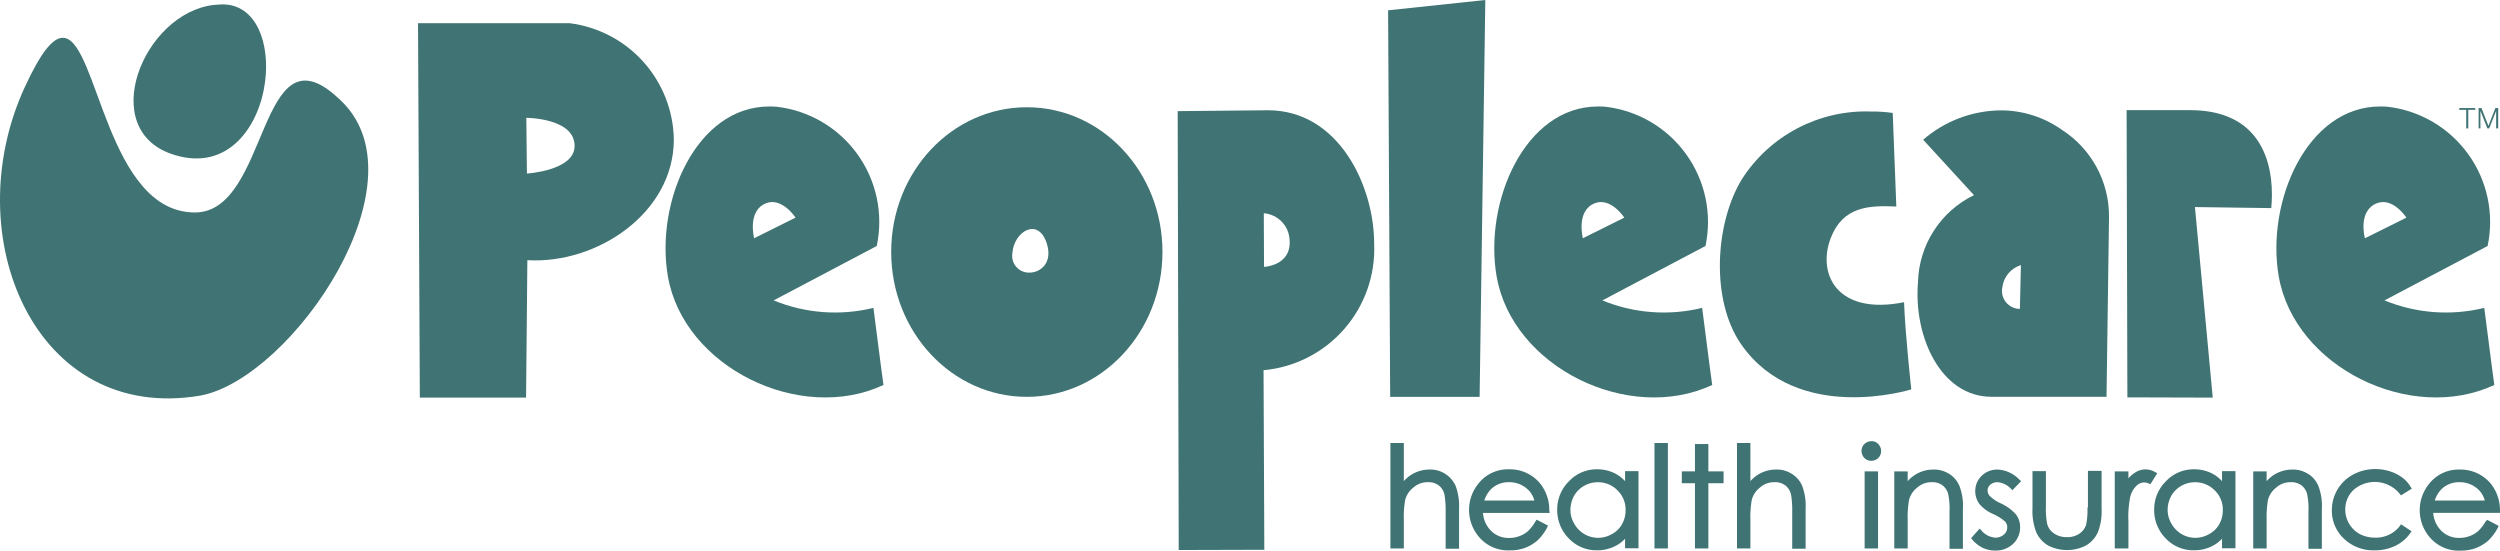
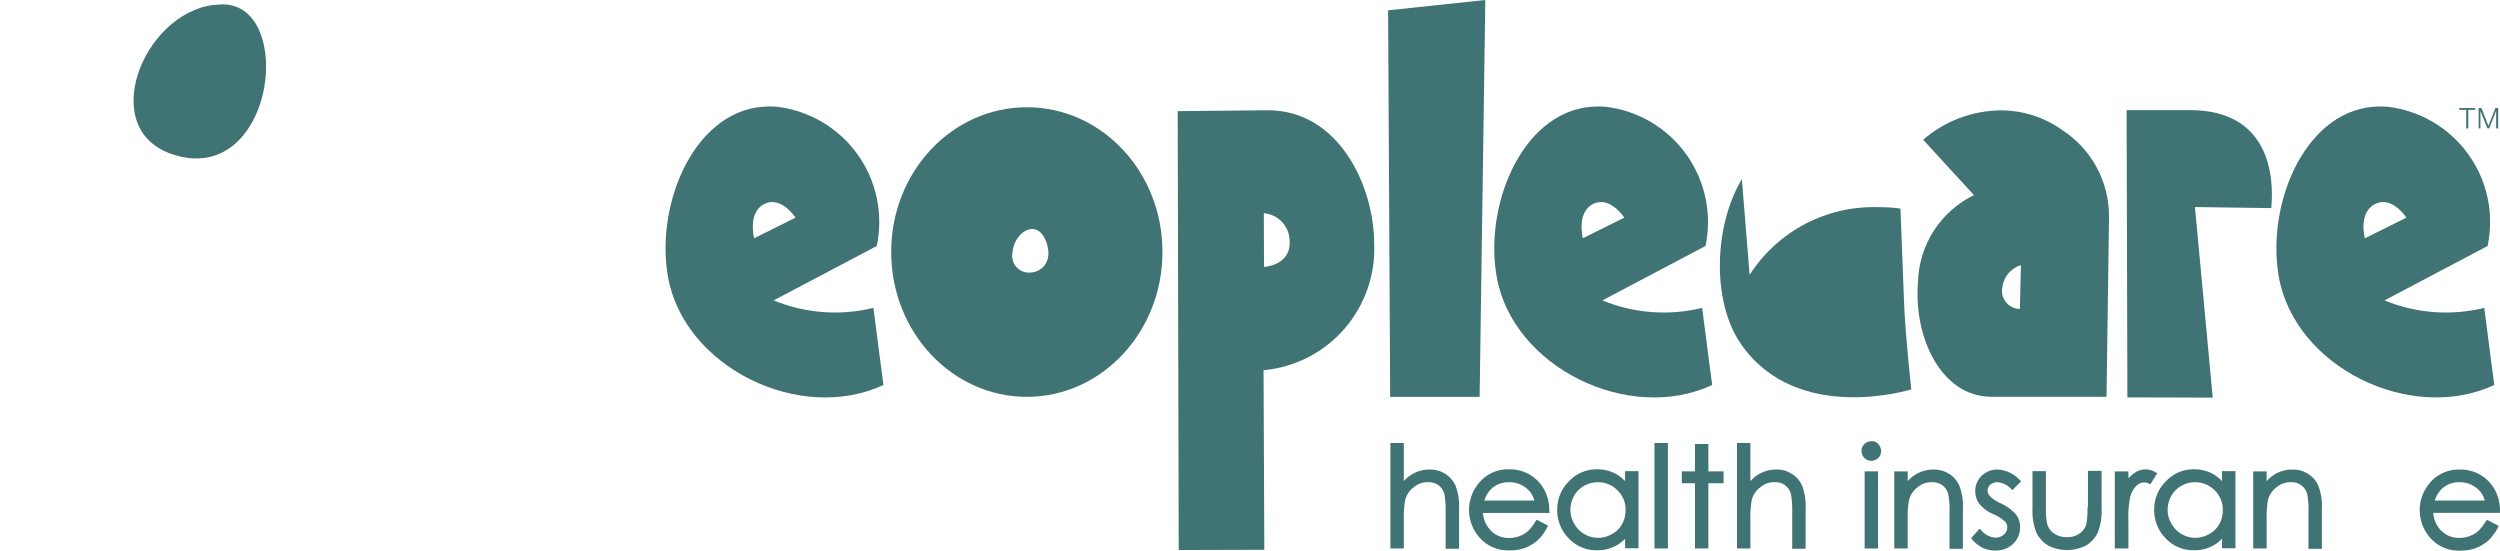
<svg xmlns="http://www.w3.org/2000/svg" id="Group_1977" data-name="Group 1977" width="176.06" height="38.771" viewBox="0 0 176.06 38.771">
  <defs>
    <clipPath id="clip-path">
      <rect id="Rectangle_474" data-name="Rectangle 474" width="176.06" height="38.771" fill="#407373" />
    </clipPath>
    <clipPath id="clip-path-2">
      <path id="Path_14055" data-name="Path 14055" d="M538.312.726l.145,27.221h6.3L545.158,0Z" transform="translate(-538.312)" fill="#407373" />
    </clipPath>
    <clipPath id="clip-path-3">
-       <path id="Path_14056" data-name="Path 14056" d="M169.739,15.665s3.4,0,3.4,1.979c0,1.743-3.359,1.943-3.359,1.943ZM162.112,9l.127,26.368h7.482l.091-9.679c4.921.291,10.315-3.341,10.315-8.5A8.39,8.39,0,0,0,172.79,9Z" transform="translate(-162.112 -9)" fill="#407373" />
-     </clipPath>
+       </clipPath>
    <clipPath id="clip-path-4">
      <path id="Path_14057" data-name="Path 14057" d="M462.776,50.046a1.969,1.969,0,0,1,1.816,1.889c.145,1.8-1.8,1.889-1.8,1.889Zm-6.065-7.191.073,30.908,6.029-.018L462.758,61.1a8.578,8.578,0,0,0,7.791-8.9c0-4.068-2.488-9.407-7.482-9.407Z" transform="translate(-456.711 -42.8)" fill="#407373" />
    </clipPath>
    <clipPath id="clip-path-5">
      <path id="Path_14058" data-name="Path 14058" d="M586.584,48.11c1.126-.436,2.07,1.017,2.07,1.017l-2.924,1.453c.014-.015-.5-1.945.853-2.47m-6.919,5.157c1.108,6.392,9.3,10.387,15.181,7.645,0,0-.254-1.834-.708-5.43a11.362,11.362,0,0,1-7.028-.527l7.264-3.832a8.172,8.172,0,0,0-7.046-9.806,5.1,5.1,0,0,0-.527-.018c-5.157,0-8.045,6.737-7.137,11.967" transform="translate(-579.5 -41.3)" fill="#407373" />
    </clipPath>
    <clipPath id="clip-path-6">
      <path id="Path_14059" data-name="Path 14059" d="M265.184,48.11c1.126-.436,2.07,1.017,2.07,1.017l-2.923,1.453c.014-.015-.5-1.945.853-2.47m-6.919,5.157c1.108,6.392,9.3,10.387,15.182,7.645,0,0-.254-1.834-.708-5.43a11.362,11.362,0,0,1-7.028-.527l7.264-3.832a8.172,8.172,0,0,0-7.046-9.806,5.1,5.1,0,0,0-.527-.018c-5.157,0-8.045,6.737-7.137,11.967" transform="translate(-258.099 -41.3)" fill="#407373" />
    </clipPath>
    <clipPath id="clip-path-7">
      <path id="Path_14060" data-name="Path 14060" d="M354.147,51.878c.091-1.507,1.8-2.579,2.415-.708.448,1.355-.406,2.075-1.221,2.075a1.177,1.177,0,0,1-1.195-1.367m-8.535-.091c0,5.63,4.268,10.206,9.552,10.206,5.266,0,9.552-4.558,9.552-10.206,0-5.63-4.268-10.188-9.552-10.188s-9.552,4.558-9.552,10.188" transform="translate(-345.612 -41.6)" fill="#407373" />
    </clipPath>
    <clipPath id="clip-path-8">
      <path id="Path_14061" data-name="Path 14061" d="M829.033,42.7h-4.322l.054,20.23,6.011.018-1.253-13.42,5.375.073c.218-2.288-.145-6.9-5.739-6.9h-.127" transform="translate(-824.711 -42.7)" fill="#407373" />
    </clipPath>
    <clipPath id="clip-path-9">
      <path id="Path_14062" data-name="Path 14062" d="M889.884,48.11c1.126-.436,2.07,1.017,2.07,1.017L889.03,50.58s-.527-1.943.853-2.47m-6.919,5.157c1.108,6.392,9.3,10.387,15.181,7.645,0,0-.254-1.834-.708-5.43a11.362,11.362,0,0,1-7.028-.527l7.264-3.832a8.172,8.172,0,0,0-7.046-9.806,5.1,5.1,0,0,0-.527-.018c-5.157,0-8.045,6.719-7.137,11.967" transform="translate(-882.799 -41.3)" fill="#407373" />
    </clipPath>
    <clipPath id="clip-path-10">
      <path id="Path_14063" data-name="Path 14063" d="M749.587,55.258a1.874,1.874,0,0,1,1.308-1.562l-.073,3.087s-.007,0-.021,0a1.27,1.27,0,0,1-1.214-1.528M744.011,44.87l3.578,3.9a7,7,0,0,0-3.941,6.12c-.327,3.8,1.58,8.081,5.176,8.081h8.1L757.1,50.3a7.226,7.226,0,0,0-3.305-6.12,7.447,7.447,0,0,0-4.34-1.38,8.475,8.475,0,0,0-5.448,2.07" transform="translate(-743.612 -42.8)" fill="#407373" />
    </clipPath>
    <clipPath id="clip-path-12">
-       <path id="Path_14066" data-name="Path 14066" d="M668.532,48.012c-1.907,3.123-2.2,8.535-.055,11.622,3.959,5.7,11.985,3.178,11.985,3.178s-.436-3.959-.508-6.138c-4.722.944-6.12-1.979-5.176-4.485.854-2.27,2.706-2.343,4.631-2.252l-.254-6.592a9.917,9.917,0,0,0-1.516-.1,10.367,10.367,0,0,0-9.108,4.768" transform="translate(-666.984 -43.244)" fill="#407373" />
+       <path id="Path_14066" data-name="Path 14066" d="M668.532,48.012c-1.907,3.123-2.2,8.535-.055,11.622,3.959,5.7,11.985,3.178,11.985,3.178s-.436-3.959-.508-6.138l-.254-6.592a9.917,9.917,0,0,0-1.516-.1,10.367,10.367,0,0,0-9.108,4.768" transform="translate(-666.984 -43.244)" fill="#407373" />
    </clipPath>
    <clipPath id="clip-path-13">
-       <path id="Path_14067" data-name="Path 14067" d="M4.324,14.7c-.672.091-1.471,1.071-2.561,3.432l-.018.036c-4.83,10.478.708,23.717,12.385,21.719,6.447-1.217,16.126-15.309,9.679-20.956C18.162,13.683,19,26.994,13.731,26.994,7.557,26.994,6.9,15.027,4.524,14.7Z" transform="translate(0 -14.7)" fill="#407373" />
-     </clipPath>
+       </clipPath>
    <clipPath id="clip-path-14">
      <path id="Path_14068" data-name="Path 14068" d="M57.541,1.736H57.45c-5.012.563-8.353,8.9-2.778,10.569,3.777,1.162,5.974-2.016,6.374-5.176.345-2.706-.618-5.43-3-5.43-.163,0-.327.018-.509.036" transform="translate(-51.778 -1.7)" fill="#407373" />
    </clipPath>
  </defs>
  <g id="Group_1950" data-name="Group 1950">
    <g id="Group_1949" data-name="Group 1949" clip-path="url(#clip-path)">
      <path id="Path_14041" data-name="Path 14041" d="M543.079,173.979a1.924,1.924,0,0,0-1.108-.309,2.384,2.384,0,0,0-1.816.817V171.8h-.944v7.427h.944v-2.034a7.055,7.055,0,0,1,.091-1.362,1.614,1.614,0,0,1,.6-.908,1.476,1.476,0,0,1,1-.363,1.179,1.179,0,0,1,.781.236,1.134,1.134,0,0,1,.4.69,6.912,6.912,0,0,1,.073,1.162v2.6h.944v-2.8a4.1,4.1,0,0,0-.236-1.616,1.973,1.973,0,0,0-.727-.854" transform="translate(-441.292 -140.602)" fill="#407373" />
      <path id="Path_14042" data-name="Path 14042" d="M575.359,184.906a2.978,2.978,0,0,0-.6-1.852A2.755,2.755,0,0,0,572.526,182a2.636,2.636,0,0,0-2.179,1.035,2.932,2.932,0,0,0,.127,3.8,2.661,2.661,0,0,0,2.106.872,2.984,2.984,0,0,0,1.09-.182,3.02,3.02,0,0,0,.872-.527,3.577,3.577,0,0,0,.672-.908l.054-.127-.8-.418-.073.109a3.2,3.2,0,0,1-.545.708,1.923,1.923,0,0,1-.6.345,1.975,1.975,0,0,1-.726.127,1.738,1.738,0,0,1-1.289-.527,1.985,1.985,0,0,1-.545-1.235h4.7ZM574,183.58a1.791,1.791,0,0,1,.309.617h-3.523a1.982,1.982,0,0,1,.508-.835,1.761,1.761,0,0,1,1.235-.454,1.886,1.886,0,0,1,1.471.672" transform="translate(-466.253 -148.949)" fill="#407373" />
      <path id="Path_14043" data-name="Path 14043" d="M608.687,182.835a2.471,2.471,0,0,0-.708-.545,2.75,2.75,0,0,0-1.235-.291,2.674,2.674,0,0,0-2,.835,2.774,2.774,0,0,0-.835,2,2.81,2.81,0,0,0,.817,2.034,2.675,2.675,0,0,0,2,.835,2.775,2.775,0,0,0,1.217-.272,2.385,2.385,0,0,0,.745-.545v.672h.944v-5.43h-.944Zm-.527.654a1.875,1.875,0,0,1,.563,1.4,1.971,1.971,0,0,1-.254.981,1.729,1.729,0,0,1-.708.69,1.92,1.92,0,0,1-2.651-.726,1.9,1.9,0,0,1-.272-.981,2.076,2.076,0,0,1,.254-.981,1.892,1.892,0,0,1,.708-.708,1.953,1.953,0,0,1,.962-.254,1.9,1.9,0,0,1,1.4.581" transform="translate(-494.243 -148.949)" fill="#407373" />
      <rect id="Rectangle_472" data-name="Rectangle 472" width="0.944" height="7.427" transform="translate(116.515 31.198)" fill="#407373" />
      <path id="Path_14044" data-name="Path 14044" d="M654.082,172.2h-.944v1.925h-.926v.835h.926v4.594h.944V174.96h1.071v-.835h-1.071Z" transform="translate(-533.772 -140.929)" fill="#407373" />
      <path id="Path_14045" data-name="Path 14045" d="M677.479,173.979a1.925,1.925,0,0,0-1.108-.309,2.383,2.383,0,0,0-1.816.817V171.8h-.944v7.427h.944v-2.034a7.055,7.055,0,0,1,.091-1.362,1.614,1.614,0,0,1,.6-.908,1.477,1.477,0,0,1,1-.363,1.179,1.179,0,0,1,.781.236,1.135,1.135,0,0,1,.4.69,6.928,6.928,0,0,1,.073,1.162v2.6h.944v-2.8a4.1,4.1,0,0,0-.236-1.616,1.86,1.86,0,0,0-.726-.854" transform="translate(-551.285 -140.602)" fill="#407373" />
      <rect id="Rectangle_473" data-name="Rectangle 473" width="0.944" height="5.43" transform="translate(131.315 33.196)" fill="#407373" />
      <path id="Path_14046" data-name="Path 14046" d="M722.6,171.1a.735.735,0,0,0-.49.2.67.67,0,0,0-.2.49.735.735,0,0,0,.2.49.67.67,0,0,0,.49.2.7.7,0,0,0,.49-.2.671.671,0,0,0,.2-.49.735.735,0,0,0-.2-.49.607.607,0,0,0-.49-.2" transform="translate(-590.814 -140.029)" fill="#407373" />
      <path id="Path_14047" data-name="Path 14047" d="M738.479,182.409a1.924,1.924,0,0,0-1.108-.309,2.384,2.384,0,0,0-1.816.817v-.69h-.944v5.43h.944v-2.034a7.048,7.048,0,0,1,.091-1.362,1.613,1.613,0,0,1,.6-.908,1.476,1.476,0,0,1,1-.363,1.179,1.179,0,0,1,.781.236,1.135,1.135,0,0,1,.4.69,5.345,5.345,0,0,1,.073,1.162v2.6h.944v-2.8a3.936,3.936,0,0,0-.236-1.6,1.819,1.819,0,0,0-.726-.872" transform="translate(-601.208 -149.031)" fill="#407373" />
      <path id="Path_14048" data-name="Path 14048" d="M766.263,182.99a1.459,1.459,0,0,1,.962.472l.091.091.617-.636-.109-.091a2.253,2.253,0,0,0-1.543-.726,1.563,1.563,0,0,0-1.126.436,1.483,1.483,0,0,0-.454,1.071,1.558,1.558,0,0,0,.272.89,2.532,2.532,0,0,0,1.017.745,3.392,3.392,0,0,1,.8.508.606.606,0,0,1,.164.418.644.644,0,0,1-.236.508.87.87,0,0,1-.6.218,1.4,1.4,0,0,1-1-.527l-.109-.109-.6.672.073.091a2.284,2.284,0,0,0,.726.581,2.027,2.027,0,0,0,.926.2,1.745,1.745,0,0,0,1.235-.472,1.59,1.59,0,0,0,.49-1.18,1.415,1.415,0,0,0-.291-.89,3.249,3.249,0,0,0-1.071-.781,2.573,2.573,0,0,1-.763-.508.6.6,0,0,1-.164-.4.542.542,0,0,1,.182-.4.8.8,0,0,1,.509-.182" transform="translate(-625.596 -149.031)" fill="#407373" />
      <path id="Path_14049" data-name="Path 14049" d="M792.079,185.179a4.942,4.942,0,0,1-.091,1.217,1.217,1.217,0,0,1-.49.636,1.49,1.49,0,0,1-.872.236,1.558,1.558,0,0,1-.89-.254,1.153,1.153,0,0,1-.49-.672,5.29,5.29,0,0,1-.091-1.18v-2.542h-.944v2.615a4.113,4.113,0,0,0,.272,1.707,2.082,2.082,0,0,0,.817.908,2.926,2.926,0,0,0,2.688,0,2.082,2.082,0,0,0,.817-.908,3.98,3.98,0,0,0,.272-1.671V182.6h-.962v2.579Z" transform="translate(-645.074 -149.44)" fill="#407373" />
      <path id="Path_14050" data-name="Path 14050" d="M822.962,182.232a1.316,1.316,0,0,0-1.453.055,2.048,2.048,0,0,0-.436.381v-.49h-.962v5.43h.962v-1.889a7.132,7.132,0,0,1,.127-1.743,1.667,1.667,0,0,1,.436-.781.755.755,0,0,1,.872-.163l.109.055.49-.781Z" transform="translate(-671.181 -148.982)" fill="#407373" />
      <path id="Path_14051" data-name="Path 14051" d="M840.187,182.835a2.47,2.47,0,0,0-.708-.545,2.75,2.75,0,0,0-1.235-.291,2.674,2.674,0,0,0-2,.835,2.774,2.774,0,0,0-.835,2,2.809,2.809,0,0,0,.817,2.034,2.674,2.674,0,0,0,2,.835,2.775,2.775,0,0,0,1.217-.272,2.384,2.384,0,0,0,.745-.545v.672h.944v-5.43h-.944Zm-.508.654a1.875,1.875,0,0,1,.563,1.4,1.971,1.971,0,0,1-.254.981,1.73,1.73,0,0,1-.708.69,1.92,1.92,0,0,1-2.651-.726,1.9,1.9,0,0,1-.272-.981,2.076,2.076,0,0,1,.254-.981,1.893,1.893,0,0,1,.708-.708,1.953,1.953,0,0,1,.962-.254,1.932,1.932,0,0,1,1.4.581" transform="translate(-683.703 -148.949)" fill="#407373" />
      <path id="Path_14052" data-name="Path 14052" d="M877.679,182.409a1.925,1.925,0,0,0-1.108-.309,2.384,2.384,0,0,0-1.816.817v-.69h-.944v5.43h.944v-2.034a7.053,7.053,0,0,1,.091-1.362,1.614,1.614,0,0,1,.6-.908,1.477,1.477,0,0,1,1-.363,1.179,1.179,0,0,1,.781.236,1.135,1.135,0,0,1,.4.69,5.346,5.346,0,0,1,.073,1.162v2.6h.944v-2.8a3.937,3.937,0,0,0-.236-1.6,1.819,1.819,0,0,0-.726-.872" transform="translate(-715.13 -149.031)" fill="#407373" />
-       <path id="Path_14053" data-name="Path 14053" d="M909.123,185.877a2.121,2.121,0,0,1-1.78.854,2.331,2.331,0,0,1-1.072-.254,1.975,1.975,0,0,1-1.017-1.725,1.879,1.879,0,0,1,.581-1.38,2.268,2.268,0,0,1,3.269.291l.073.091.763-.472-.073-.109a2.153,2.153,0,0,0-.6-.672,2.9,2.9,0,0,0-.853-.436,3.335,3.335,0,0,0-1.035-.163,3.258,3.258,0,0,0-1.562.381,2.834,2.834,0,0,0-1.507,2.524,2.691,2.691,0,0,0,.854,2,2.975,2.975,0,0,0,2.143.817,3.267,3.267,0,0,0,1.489-.327,2.7,2.7,0,0,0,1.053-.908l.073-.109-.745-.49Z" transform="translate(-740.091 -148.868)" fill="#407373" />
      <path id="Path_14054" data-name="Path 14054" d="M943.06,185.732a3.2,3.2,0,0,1-.545.708,1.923,1.923,0,0,1-.6.345,1.975,1.975,0,0,1-.726.127,1.738,1.738,0,0,1-1.289-.527,1.985,1.985,0,0,1-.545-1.235h4.7v-.145a2.978,2.978,0,0,0-.6-1.852,2.755,2.755,0,0,0-2.234-1.053,2.636,2.636,0,0,0-2.179,1.035,2.932,2.932,0,0,0,.127,3.8,2.661,2.661,0,0,0,2.106.872,2.984,2.984,0,0,0,1.09-.182,3.022,3.022,0,0,0,.872-.527,3.582,3.582,0,0,0,.672-.908l.054-.127-.8-.418Zm-.381-2.07a1.79,1.79,0,0,1,.309.617h-3.523a1.983,1.983,0,0,1,.508-.835,1.761,1.761,0,0,1,1.235-.454,1.887,1.887,0,0,1,1.471.672" transform="translate(-767.998 -149.031)" fill="#407373" />
    </g>
  </g>
  <g id="Group_1952" data-name="Group 1952" transform="translate(97.756)">
    <g id="Group_1951" data-name="Group 1951" clip-path="url(#clip-path-2)">
      <rect id="Rectangle_475" data-name="Rectangle 475" width="28.051" height="7.279" transform="translate(-0.434 27.941) rotate(-89.11)" fill="#407373" />
    </g>
  </g>
  <g id="Group_1954" data-name="Group 1954" transform="translate(29.439 1.634)">
    <g id="Group_1953" data-name="Group 1953" clip-path="url(#clip-path-3)">
      <rect id="Rectangle_476" data-name="Rectangle 476" width="26.645" height="18.422" transform="translate(-0.41 26.362) rotate(-89.11)" fill="#407373" />
    </g>
  </g>
  <g id="Group_1956" data-name="Group 1956" transform="translate(82.937 7.772)">
    <g id="Group_1955" data-name="Group 1955" clip-path="url(#clip-path-4)">
      <rect id="Rectangle_477" data-name="Rectangle 477" width="31.173" height="14.317" transform="translate(-0.481 30.955) rotate(-89.11)" fill="#407373" />
    </g>
  </g>
  <g id="Group_1958" data-name="Group 1958" transform="translate(105.235 7.5)">
    <g id="Group_1957" data-name="Group 1957" clip-path="url(#clip-path-5)">
      <rect id="Rectangle_478" data-name="Rectangle 478" width="22.611" height="17.034" transform="matrix(0.016, -1, 1, 0.016, -1.09, 22.349)" fill="#407373" />
    </g>
  </g>
  <g id="Group_1960" data-name="Group 1960" transform="translate(46.87 7.5)">
    <g id="Group_1959" data-name="Group 1959" clip-path="url(#clip-path-6)">
      <rect id="Rectangle_479" data-name="Rectangle 479" width="22.611" height="17.034" transform="translate(-1.089 22.349) rotate(-89.11)" fill="#407373" />
    </g>
  </g>
  <g id="Group_1962" data-name="Group 1962" transform="translate(62.762 7.554)">
    <g id="Group_1961" data-name="Group 1961" clip-path="url(#clip-path-7)">
      <rect id="Rectangle_480" data-name="Rectangle 480" width="20.688" height="19.418" transform="translate(-0.317 20.388) rotate(-89.11)" fill="#407373" />
    </g>
  </g>
  <g id="Group_1964" data-name="Group 1964" transform="translate(149.765 7.754)">
    <g id="Group_1963" data-name="Group 1963" clip-path="url(#clip-path-8)">
      <rect id="Rectangle_481" data-name="Rectangle 481" width="20.407" height="10.719" transform="translate(-0.314 20.243) rotate(-89.11)" fill="#407373" />
    </g>
  </g>
  <g id="Group_1966" data-name="Group 1966" transform="translate(160.314 7.5)">
    <g id="Group_1965" data-name="Group 1965" clip-path="url(#clip-path-9)">
      <rect id="Rectangle_482" data-name="Rectangle 482" width="22.611" height="17.034" transform="matrix(0.016, -1, 1, 0.016, -1.09, 22.349)" fill="#407373" />
    </g>
  </g>
  <g id="Group_1968" data-name="Group 1968" transform="translate(135.038 7.772)">
    <g id="Group_1967" data-name="Group 1967" clip-path="url(#clip-path-10)">
      <rect id="Rectangle_483" data-name="Rectangle 483" width="20.387" height="14.095" transform="matrix(0.016, -1, 1, 0.016, -0.604, 20.171)" fill="#407373" />
    </g>
  </g>
  <g id="Group_1970" data-name="Group 1970">
    <g id="Group_1969" data-name="Group 1969" clip-path="url(#clip-path)">
      <path id="Path_14064" data-name="Path 14064" d="M953.711,41.9v.127h.49v1.307h.145V42.027h.49V41.9Z" transform="translate(-780.52 -34.291)" fill="#407373" />
      <path id="Path_14065" data-name="Path 14065" d="M962.392,41.9l-.49,1.253-.49-1.253h-.2v1.435h.127V42.1l.49,1.235h.127l.49-1.235v1.235h.145V41.9Z" transform="translate(-786.658 -34.291)" fill="#407373" />
    </g>
  </g>
  <g id="Group_1972" data-name="Group 1972" transform="translate(121.122 7.853)">
    <g id="Group_1971" data-name="Group 1971" clip-path="url(#clip-path-12)">
      <rect id="Rectangle_485" data-name="Rectangle 485" width="22.309" height="14.47" transform="translate(-0.992 22.087) rotate(-89.11)" fill="#407373" />
    </g>
  </g>
  <g id="Group_1974" data-name="Group 1974" transform="translate(0 2.669)">
    <g id="Group_1973" data-name="Group 1973" clip-path="url(#clip-path-13)">
-       <rect id="Rectangle_486" data-name="Rectangle 486" width="33.341" height="28.202" transform="translate(-3.085 -1.017)" fill="#407373" />
-     </g>
+       </g>
  </g>
  <g id="Group_1976" data-name="Group 1976" transform="translate(9.403 0.309)">
    <g id="Group_1975" data-name="Group 1975" clip-path="url(#clip-path-14)">
      <rect id="Rectangle_487" data-name="Rectangle 487" width="12.294" height="11.767" transform="translate(-2.682 0)" fill="#407373" />
    </g>
  </g>
</svg>